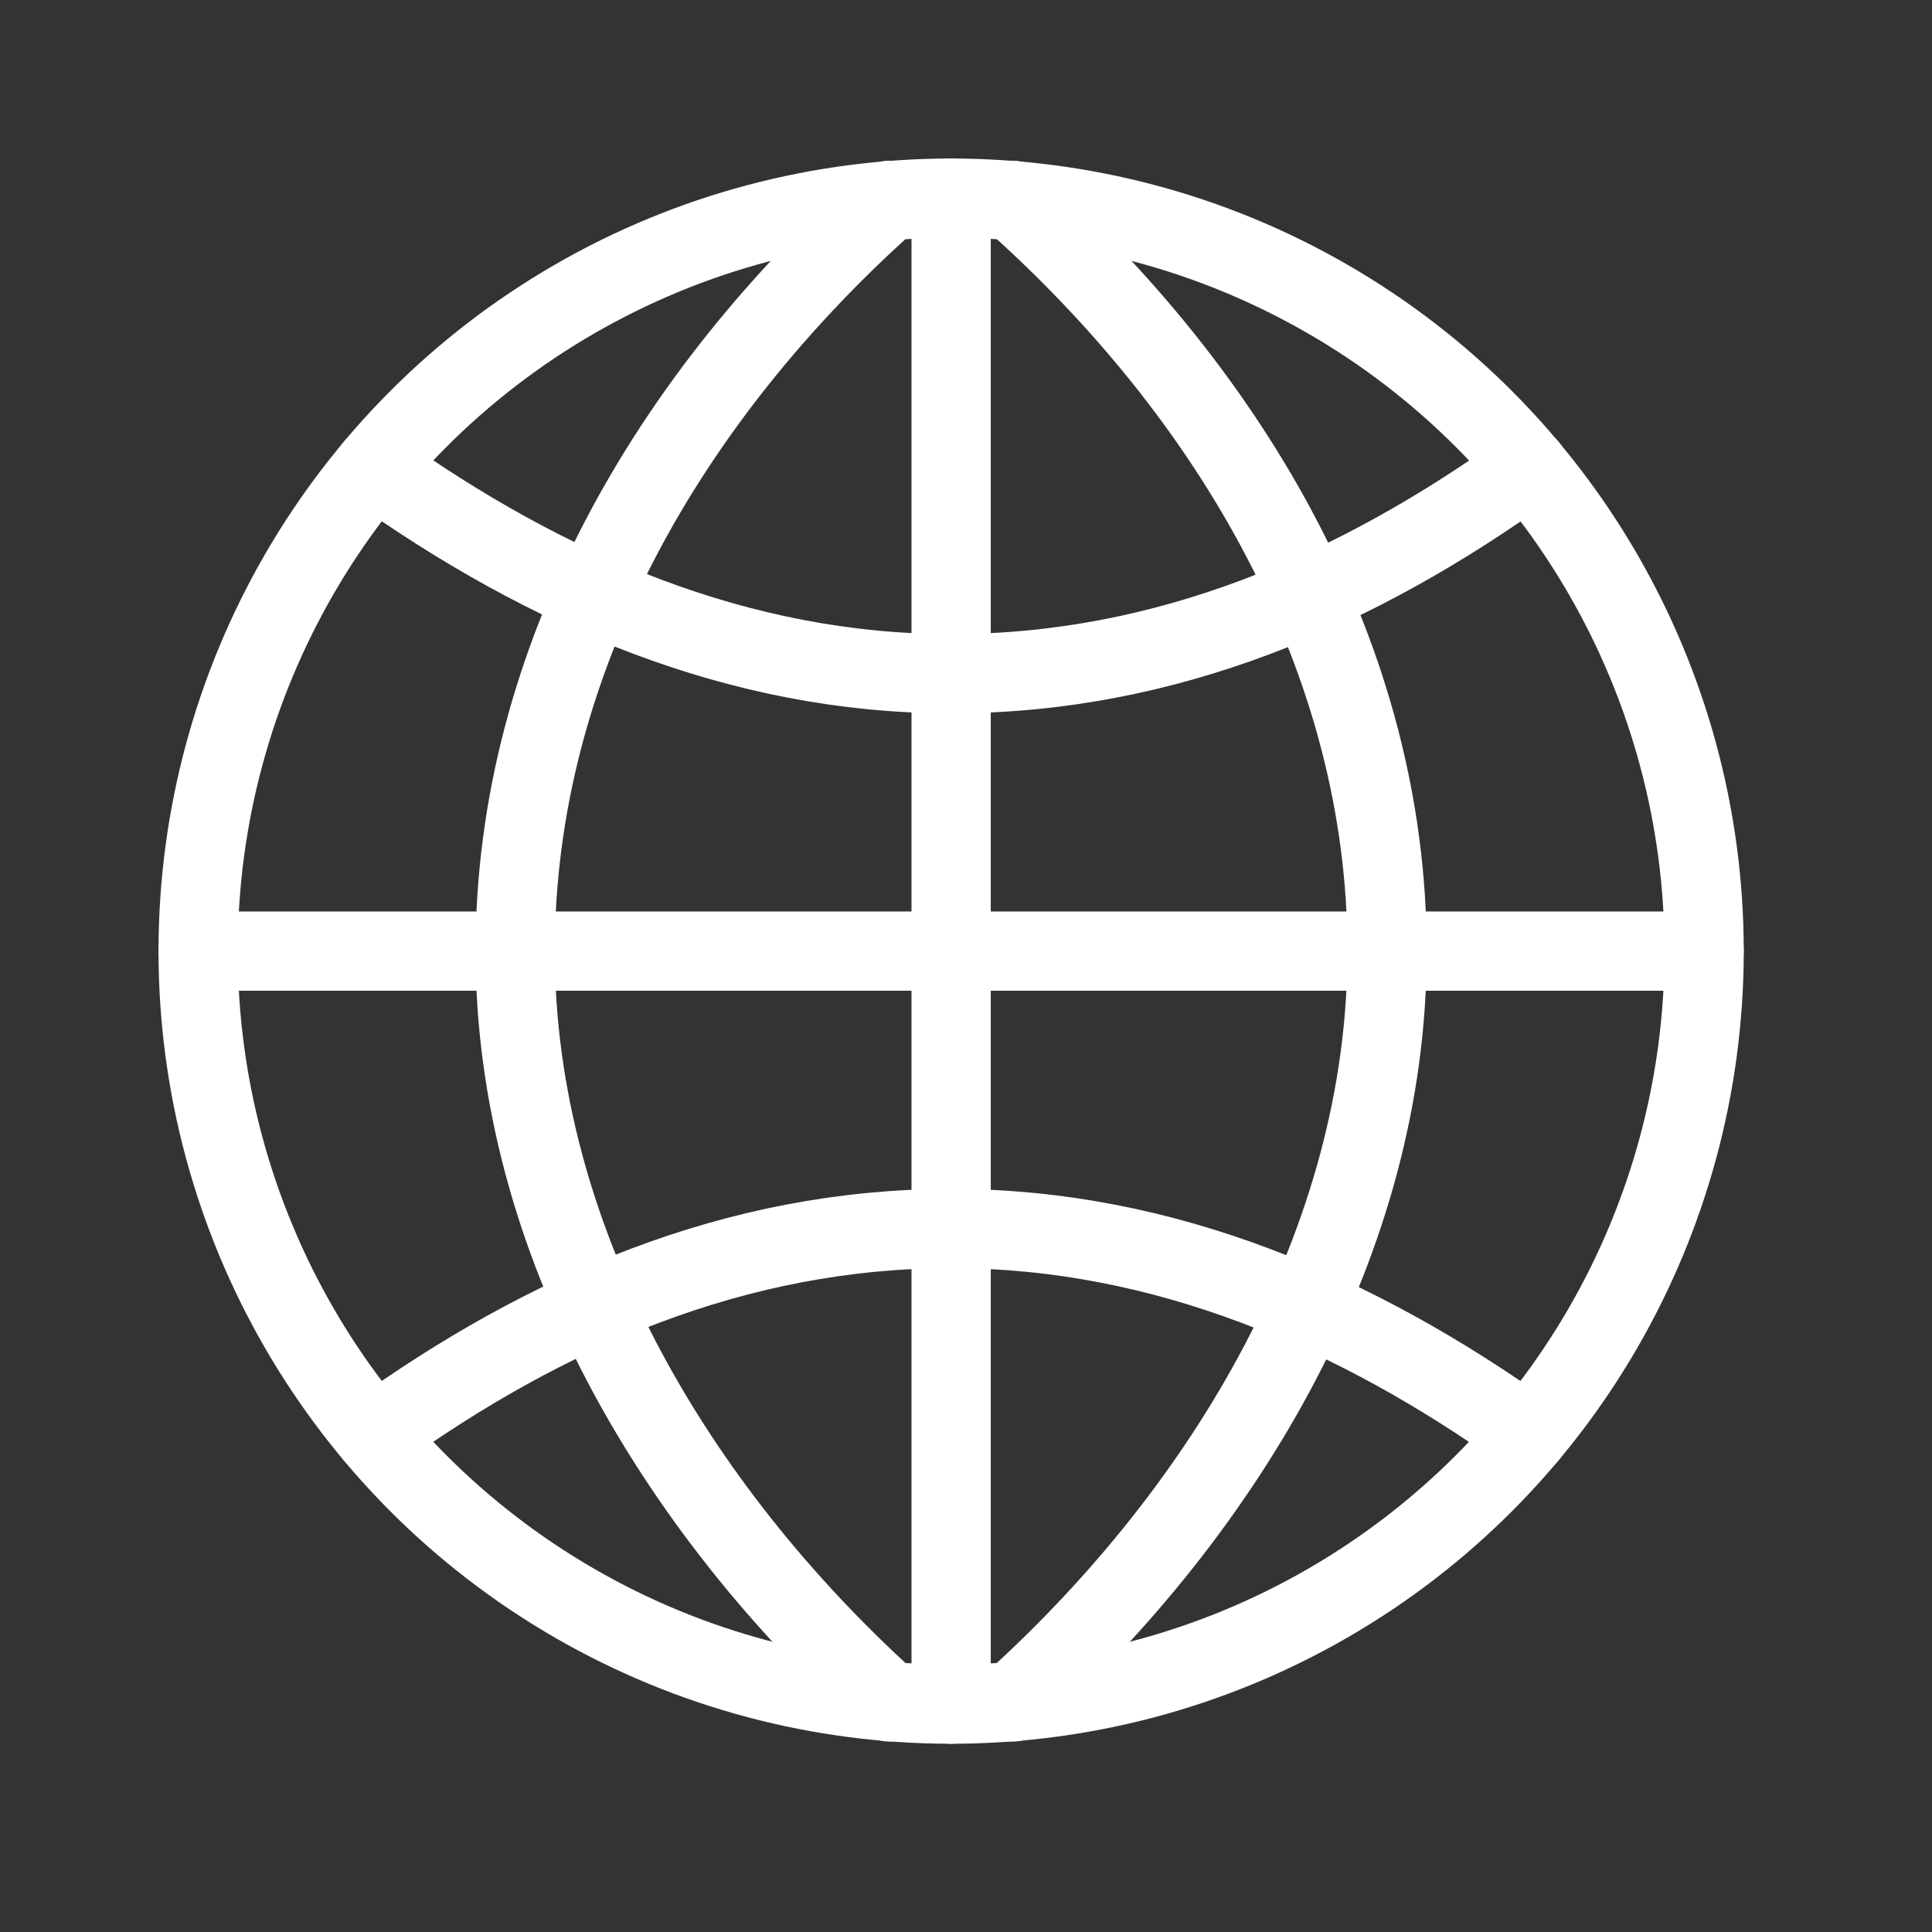
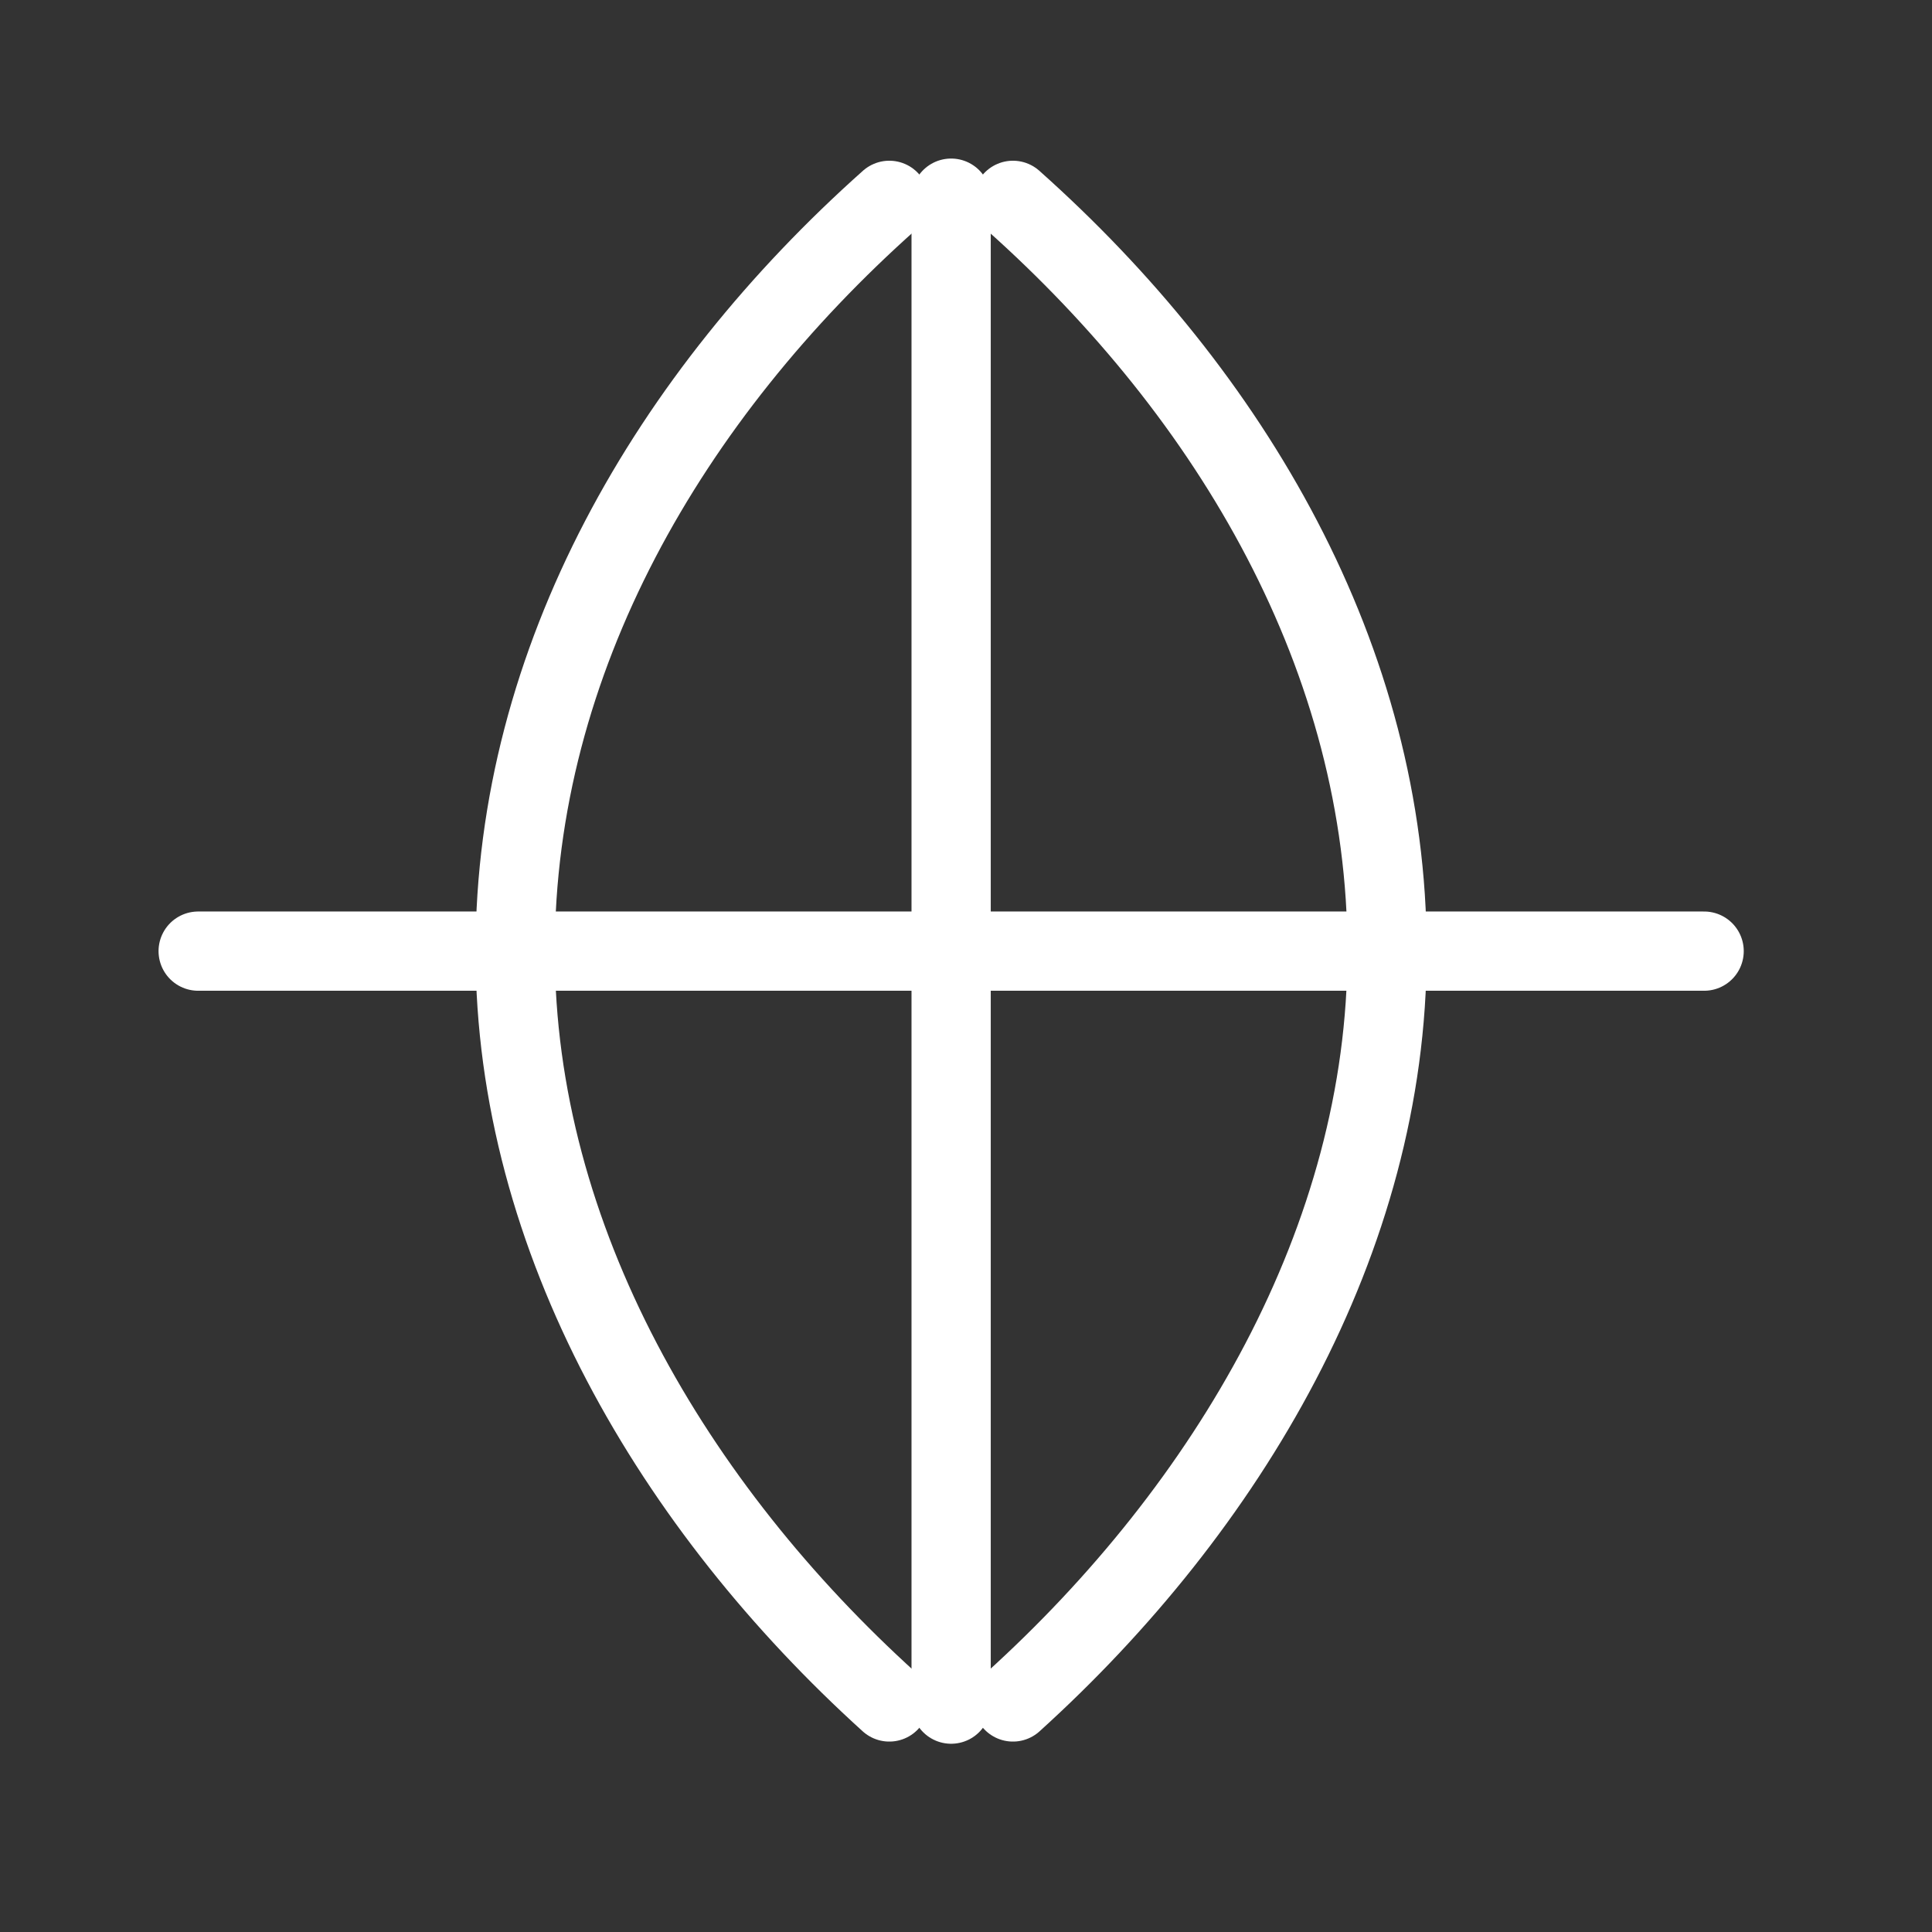
<svg xmlns="http://www.w3.org/2000/svg" width="56" height="56" viewBox="0 0 56 56" fill="none">
  <rect x="0" y="0" width="56" height="56" fill="#333333" stroke="none" />
  <path d="M29.361 5.807C35.705 11.459 40.205 19.109 40.205 27.569C40.205 35.935 35.581 43.7 29.361 49.332" stroke="white" stroke-width="2.297" stroke-linecap="round" stroke-linejoin="round" />
  <path d="M25.777 5.807C19.433 11.459 14.933 19.109 14.933 27.569C14.933 35.935 19.557 43.7 25.777 49.332" stroke="white" stroke-width="2.297" stroke-linecap="round" stroke-linejoin="round" />
  <path d="M5.744 27.569H49.395" stroke="white" stroke-width="2.297" stroke-linecap="round" stroke-linejoin="round" />
  <path d="M27.569 49.395V5.744" stroke="white" stroke-width="2.297" stroke-linecap="round" stroke-linejoin="round" />
-   <path d="M44.303 13.552C39.344 17.119 33.83 19.528 27.569 19.528C21.389 19.528 15.818 17.104 10.838 13.552" stroke="white" stroke-width="2.297" stroke-linecap="round" stroke-linejoin="round" />
-   <path d="M10.844 41.587C15.795 38.02 21.314 35.61 27.569 35.61C33.749 35.61 39.321 38.034 44.3 41.587" stroke="white" stroke-width="2.297" stroke-linecap="round" stroke-linejoin="round" />
-   <circle cx="27.569" cy="27.569" r="21.826" stroke="white" stroke-width="2.297" stroke-linecap="round" stroke-linejoin="round" />
</svg>